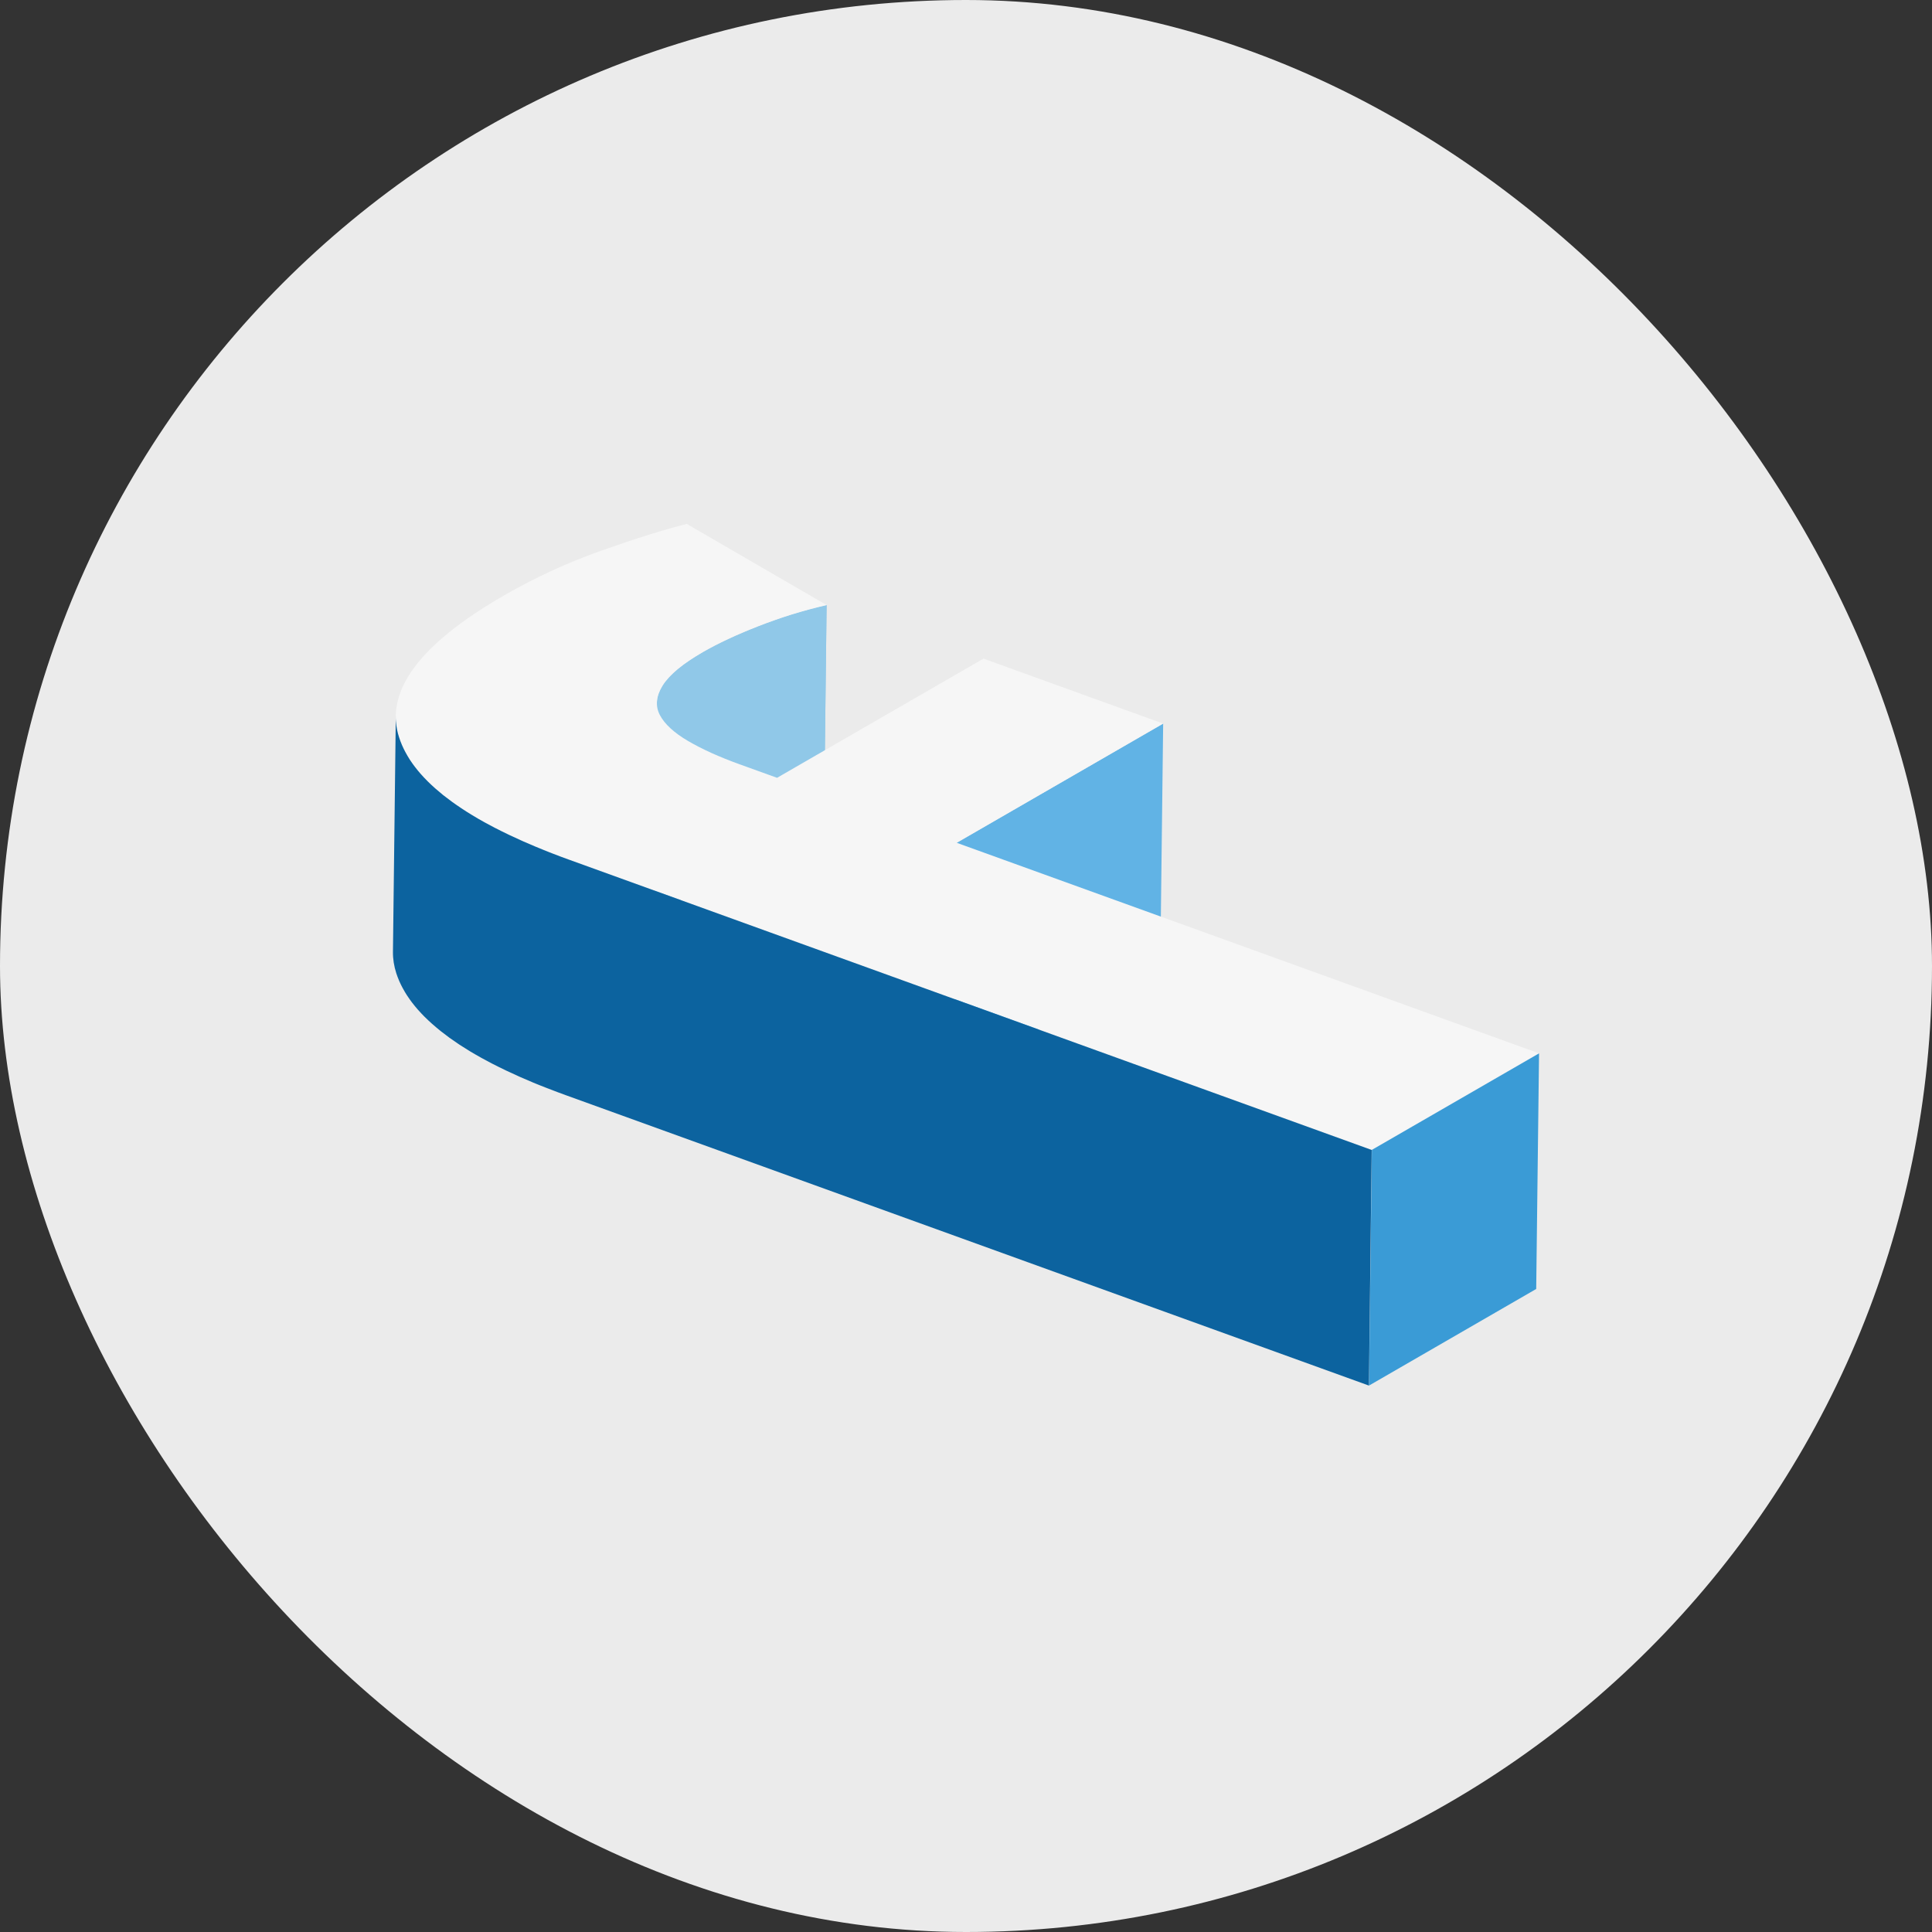
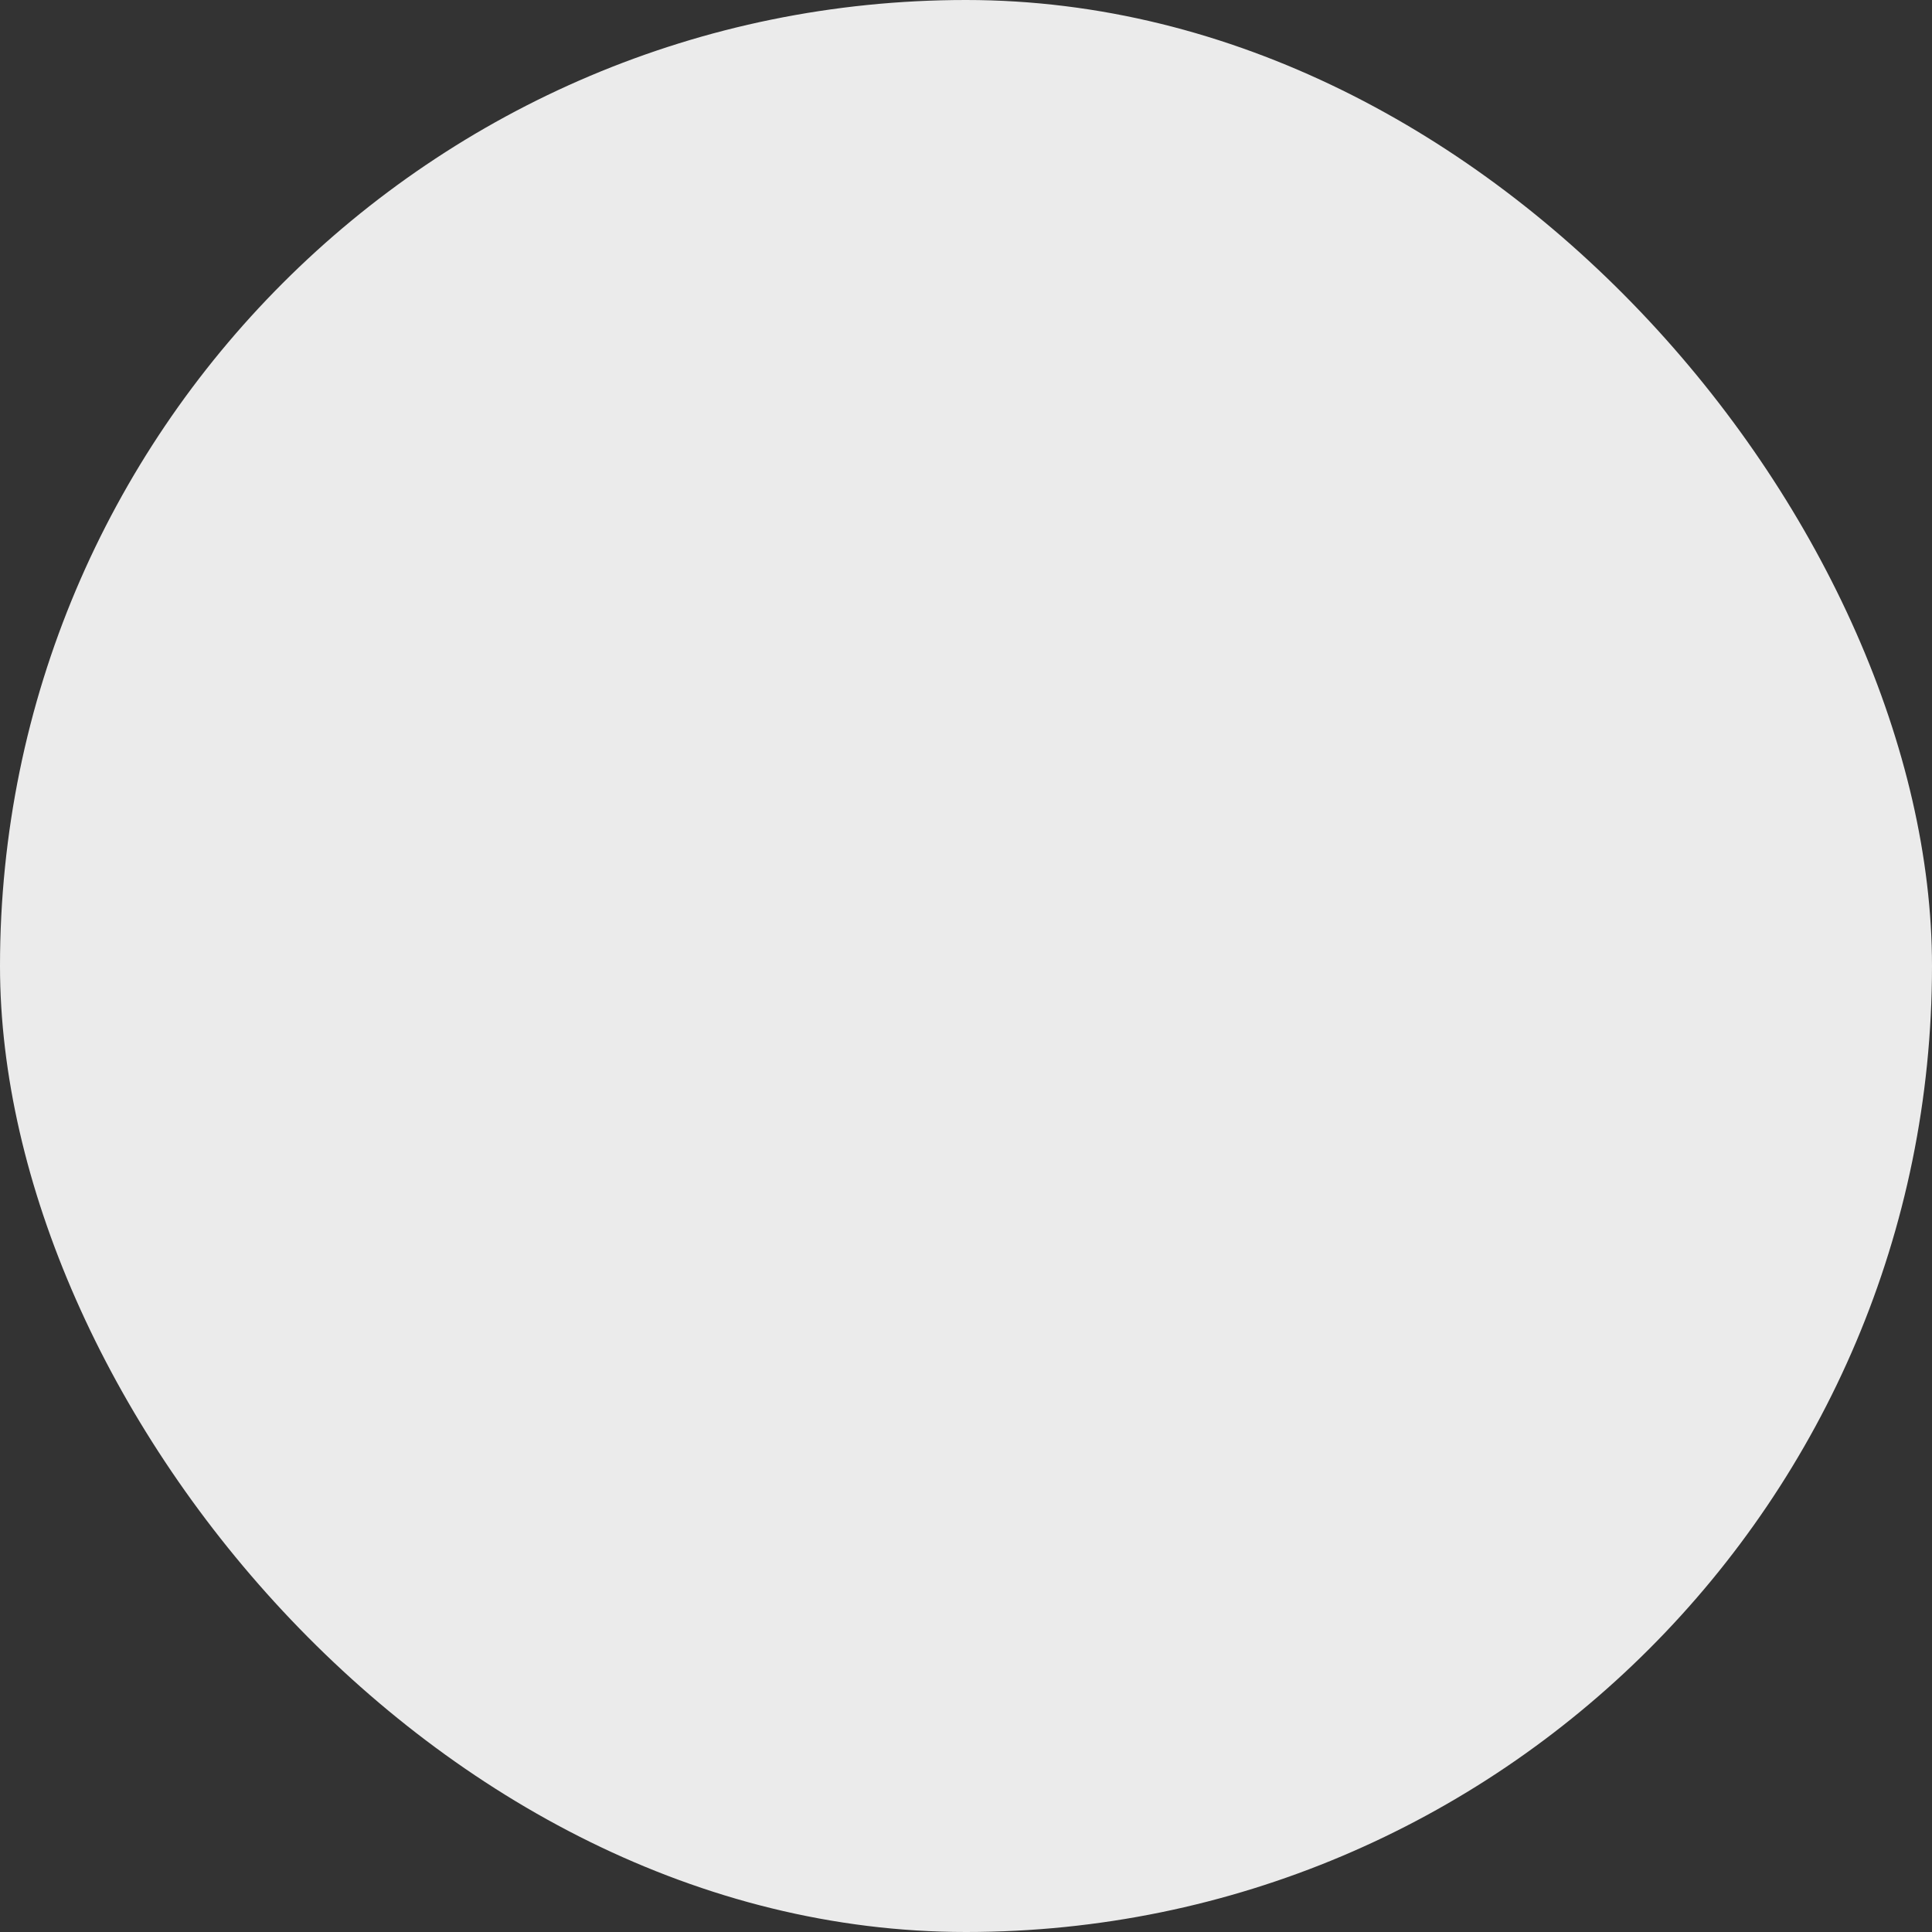
<svg xmlns="http://www.w3.org/2000/svg" width="59" height="59" viewBox="0 0 59 59" fill="none">
  <rect x="0" y="0" width="59" height="59" fill="#333333" stroke="none" />
  <rect width="59" height="59" rx="29.5" fill="#EBEBEB" />
  <g clip-path="url(#clip0_3163_3877)">
    <path d="M25.243 18.478L25.158 25.673C24.676 25.785 24.206 25.918 23.746 26.072L23.831 18.876C24.289 18.723 24.761 18.589 25.243 18.478Z" fill="#90C8E8" />
    <path d="M25.158 25.673L25.243 18.478C24.761 18.59 24.291 18.724 23.831 18.88V18.876C23.793 18.889 23.757 18.902 23.719 18.916C23.681 18.93 23.643 18.942 23.605 18.956C23.454 19.009 23.304 19.064 23.154 19.123C23.045 19.166 22.939 19.21 22.834 19.252C22.806 19.263 22.78 19.273 22.755 19.286C22.659 19.327 22.563 19.366 22.472 19.407C22.465 19.41 22.458 19.413 22.452 19.416C22.356 19.459 22.262 19.502 22.172 19.546C22.149 19.556 22.125 19.569 22.102 19.579C22.021 19.617 21.944 19.657 21.868 19.695C21.86 19.699 21.851 19.702 21.843 19.707C21.84 19.707 21.839 19.71 21.836 19.712C21.793 19.734 21.75 19.756 21.709 19.779C21.688 19.791 21.665 19.801 21.644 19.814C21.582 19.847 21.522 19.88 21.463 19.914C21.392 19.955 21.323 19.996 21.258 20.037C21.236 20.051 21.217 20.063 21.197 20.075C21.166 20.095 21.134 20.115 21.104 20.134C21.093 20.14 21.086 20.148 21.075 20.154C21.033 20.182 20.993 20.21 20.953 20.238C20.928 20.256 20.902 20.274 20.877 20.291C20.836 20.322 20.798 20.352 20.759 20.382C20.742 20.395 20.725 20.408 20.709 20.42C20.706 20.423 20.703 20.425 20.699 20.428C20.686 20.44 20.672 20.451 20.66 20.463C20.626 20.49 20.595 20.519 20.566 20.547C20.55 20.562 20.535 20.576 20.52 20.591C20.505 20.606 20.488 20.621 20.473 20.636C20.462 20.647 20.451 20.659 20.441 20.67C20.432 20.68 20.421 20.69 20.412 20.7C20.378 20.737 20.348 20.773 20.321 20.808C20.321 20.808 20.321 20.808 20.319 20.81C20.287 20.851 20.26 20.89 20.234 20.931C20.226 20.945 20.217 20.957 20.21 20.971C20.191 21.003 20.175 21.033 20.159 21.065C20.156 21.072 20.155 21.078 20.152 21.082C20.143 21.102 20.134 21.12 20.126 21.138C20.118 21.158 20.112 21.176 20.105 21.195C20.105 21.199 20.102 21.204 20.1 21.208C20.091 21.236 20.083 21.265 20.077 21.292C20.074 21.304 20.073 21.315 20.071 21.327C20.071 21.333 20.068 21.339 20.068 21.347C20.064 21.377 20.059 21.408 20.058 21.438C20.058 21.449 20.058 21.458 20.058 21.468L19.972 28.663C19.972 28.624 19.977 28.583 19.985 28.542C19.985 28.536 19.988 28.53 19.988 28.522C19.995 28.483 20.004 28.444 20.018 28.405C20.018 28.4 20.021 28.396 20.023 28.391C20.035 28.353 20.051 28.315 20.068 28.277C20.071 28.271 20.073 28.265 20.076 28.26C20.097 28.216 20.121 28.172 20.149 28.128C20.173 28.087 20.202 28.047 20.234 28.006C20.234 28.006 20.234 28.006 20.235 28.005C20.263 27.968 20.295 27.933 20.327 27.897C20.336 27.886 20.345 27.875 20.356 27.866C20.38 27.84 20.407 27.813 20.435 27.787C20.45 27.772 20.464 27.758 20.48 27.743C20.511 27.716 20.543 27.687 20.575 27.66C20.588 27.647 20.601 27.637 20.616 27.625C20.634 27.609 20.655 27.594 20.674 27.579C20.712 27.549 20.751 27.518 20.792 27.488C20.817 27.469 20.842 27.453 20.867 27.434C20.906 27.407 20.946 27.378 20.988 27.351C21.028 27.325 21.067 27.299 21.109 27.272C21.13 27.258 21.15 27.246 21.169 27.232C21.235 27.191 21.303 27.15 21.375 27.109C21.433 27.075 21.494 27.042 21.556 27.009C21.576 26.998 21.597 26.987 21.618 26.975C21.661 26.952 21.703 26.929 21.747 26.907C21.758 26.901 21.769 26.896 21.779 26.89C21.855 26.852 21.933 26.812 22.014 26.774C22.037 26.764 22.059 26.753 22.082 26.741C22.173 26.698 22.266 26.654 22.362 26.611C22.368 26.608 22.376 26.605 22.382 26.602C22.473 26.561 22.567 26.522 22.665 26.481C22.691 26.47 22.718 26.458 22.745 26.447C22.85 26.405 22.955 26.36 23.066 26.318C23.215 26.26 23.366 26.204 23.517 26.151C23.555 26.137 23.591 26.125 23.629 26.111C24.123 25.941 24.632 25.793 25.153 25.673H25.158Z" fill="#90C8E8" />
-     <path d="M35.521 22.097L35.435 29.293L29.13 32.933L29.215 25.738L35.521 22.097Z" fill="#61B3E5" />
-     <path d="M15.377 18.192C16.337 17.638 17.342 17.176 18.392 16.805C19.443 16.435 20.302 16.166 20.973 16L25.245 18.478C24.522 18.645 23.825 18.861 23.156 19.123C22.485 19.384 21.922 19.648 21.466 19.911C20.85 20.267 20.441 20.608 20.238 20.931C20.036 21.256 20.007 21.557 20.15 21.834C20.295 22.11 20.581 22.375 21.008 22.626C21.436 22.877 21.96 23.114 22.58 23.338L23.73 23.753L30.035 20.113L35.52 22.097L29.215 25.737L47 32.168L41.894 35.116L17.385 26.256C14.376 25.166 12.643 23.924 12.189 22.526C11.732 21.128 12.796 19.683 15.377 18.192Z" fill="#F6F6F6" />
-     <path d="M47 32.168L46.913 39.363L41.807 42.313L41.894 35.116L47 32.168Z" fill="#3A9BD6" />
-     <path d="M17.385 26.256C17.294 26.222 17.204 26.189 17.114 26.157C17.087 26.146 17.059 26.135 17.032 26.125C16.971 26.102 16.91 26.079 16.851 26.056C16.817 26.043 16.784 26.03 16.752 26.017C16.7 25.995 16.647 25.976 16.595 25.954C16.559 25.941 16.524 25.925 16.489 25.91C16.445 25.892 16.402 25.875 16.358 25.857C16.227 25.802 16.101 25.749 15.976 25.693C15.954 25.682 15.931 25.673 15.908 25.662C15.785 25.608 15.666 25.553 15.549 25.497C15.531 25.487 15.512 25.478 15.492 25.469C15.372 25.411 15.254 25.354 15.14 25.294C15.135 25.291 15.129 25.288 15.124 25.287C15.012 25.229 14.904 25.171 14.797 25.112C14.784 25.104 14.77 25.096 14.758 25.09C14.654 25.033 14.554 24.975 14.457 24.915C14.438 24.905 14.422 24.894 14.405 24.884C14.309 24.826 14.216 24.768 14.128 24.709C14.113 24.698 14.098 24.689 14.082 24.678C13.991 24.617 13.903 24.558 13.818 24.496C13.81 24.489 13.803 24.485 13.795 24.479C13.711 24.418 13.631 24.357 13.553 24.296C13.546 24.29 13.538 24.284 13.53 24.278C13.453 24.216 13.38 24.153 13.308 24.091C13.296 24.08 13.284 24.07 13.272 24.059C13.203 23.998 13.138 23.936 13.075 23.875C13.065 23.864 13.053 23.852 13.042 23.841C12.98 23.779 12.919 23.715 12.863 23.651C12.855 23.644 12.849 23.636 12.843 23.629C12.786 23.565 12.733 23.499 12.683 23.434C12.68 23.431 12.677 23.426 12.674 23.423C12.624 23.358 12.576 23.291 12.532 23.224C12.525 23.213 12.519 23.203 12.511 23.192C12.47 23.128 12.431 23.063 12.396 22.997C12.389 22.985 12.382 22.973 12.376 22.961C12.341 22.895 12.309 22.828 12.28 22.763C12.275 22.754 12.272 22.743 12.268 22.734C12.239 22.664 12.211 22.594 12.189 22.523C12.135 22.36 12.103 22.196 12.091 22.031C12.087 21.977 12.085 21.922 12.087 21.867L12 29.064C11.997 29.284 12.032 29.503 12.102 29.721C12.125 29.792 12.152 29.862 12.181 29.932C12.186 29.941 12.189 29.952 12.193 29.961C12.222 30.028 12.254 30.093 12.289 30.159C12.295 30.171 12.301 30.183 12.309 30.195C12.345 30.261 12.383 30.326 12.424 30.39C12.431 30.401 12.438 30.411 12.446 30.422C12.49 30.489 12.537 30.556 12.587 30.621C12.59 30.624 12.593 30.629 12.596 30.632C12.646 30.697 12.7 30.763 12.756 30.827C12.762 30.834 12.77 30.842 12.776 30.849C12.832 30.913 12.893 30.976 12.955 31.04C12.966 31.05 12.978 31.062 12.989 31.073C13.051 31.135 13.117 31.196 13.185 31.257C13.197 31.268 13.209 31.278 13.222 31.289C13.293 31.351 13.366 31.414 13.444 31.476C13.451 31.482 13.459 31.488 13.466 31.494C13.544 31.555 13.625 31.616 13.707 31.677C13.714 31.683 13.722 31.688 13.729 31.694C13.815 31.755 13.903 31.815 13.993 31.876C14.008 31.887 14.023 31.896 14.038 31.907C14.128 31.966 14.221 32.024 14.315 32.081C14.332 32.092 14.35 32.103 14.368 32.114C14.466 32.171 14.566 32.231 14.67 32.288C14.683 32.296 14.697 32.304 14.709 32.31C14.816 32.369 14.924 32.427 15.036 32.485C15.041 32.488 15.047 32.491 15.051 32.492C15.165 32.552 15.284 32.609 15.404 32.667C15.423 32.676 15.441 32.685 15.461 32.695C15.578 32.749 15.698 32.806 15.82 32.86C15.842 32.871 15.865 32.88 15.888 32.891C16.013 32.946 16.139 33 16.268 33.054C16.276 33.057 16.282 33.06 16.288 33.063C16.325 33.078 16.363 33.093 16.399 33.108C16.434 33.122 16.469 33.137 16.506 33.151C16.556 33.171 16.609 33.192 16.661 33.212C16.694 33.225 16.728 33.239 16.763 33.251C16.82 33.274 16.878 33.295 16.938 33.318C16.966 33.329 16.997 33.341 17.026 33.352C17.114 33.385 17.205 33.419 17.295 33.451L41.804 42.313L41.889 35.118L17.385 26.256Z" fill="#0C639F" />
  </g>
  <defs>
    <clipPath id="clip0_3163_3877">
-       <rect width="35" height="26.313" fill="white" transform="translate(12 16)" />
-     </clipPath>
+       </clipPath>
  </defs>
</svg>